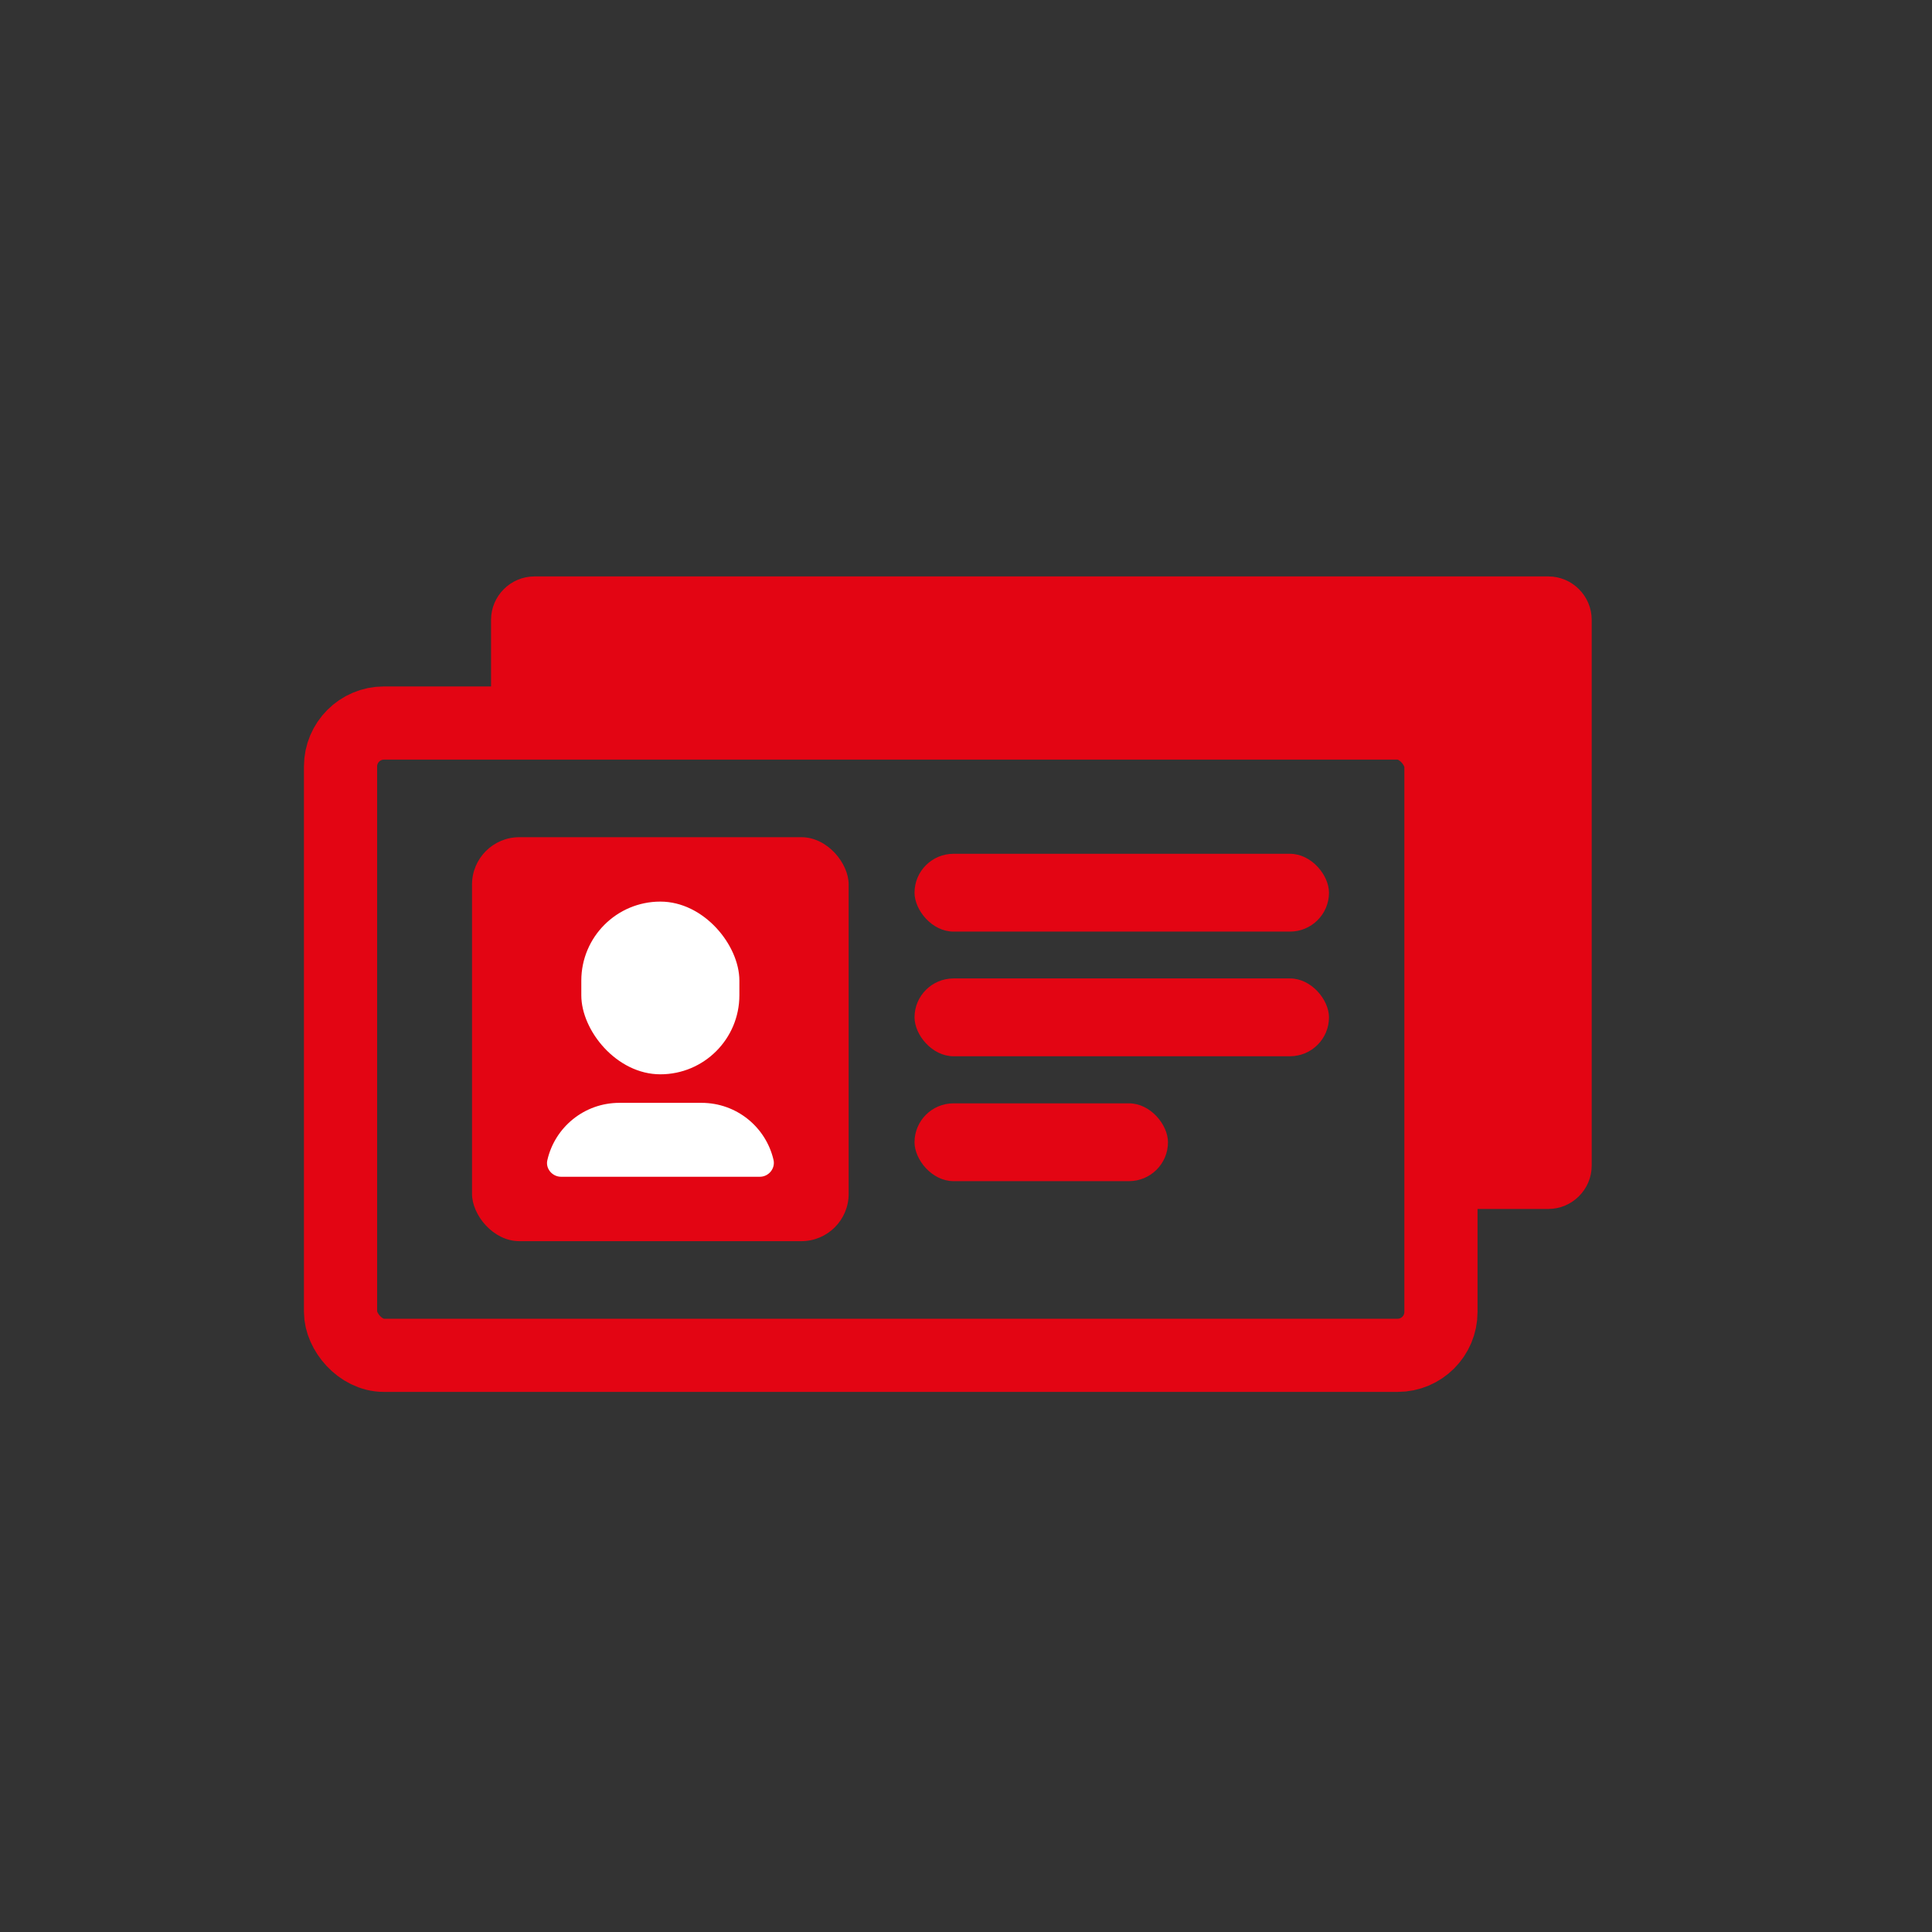
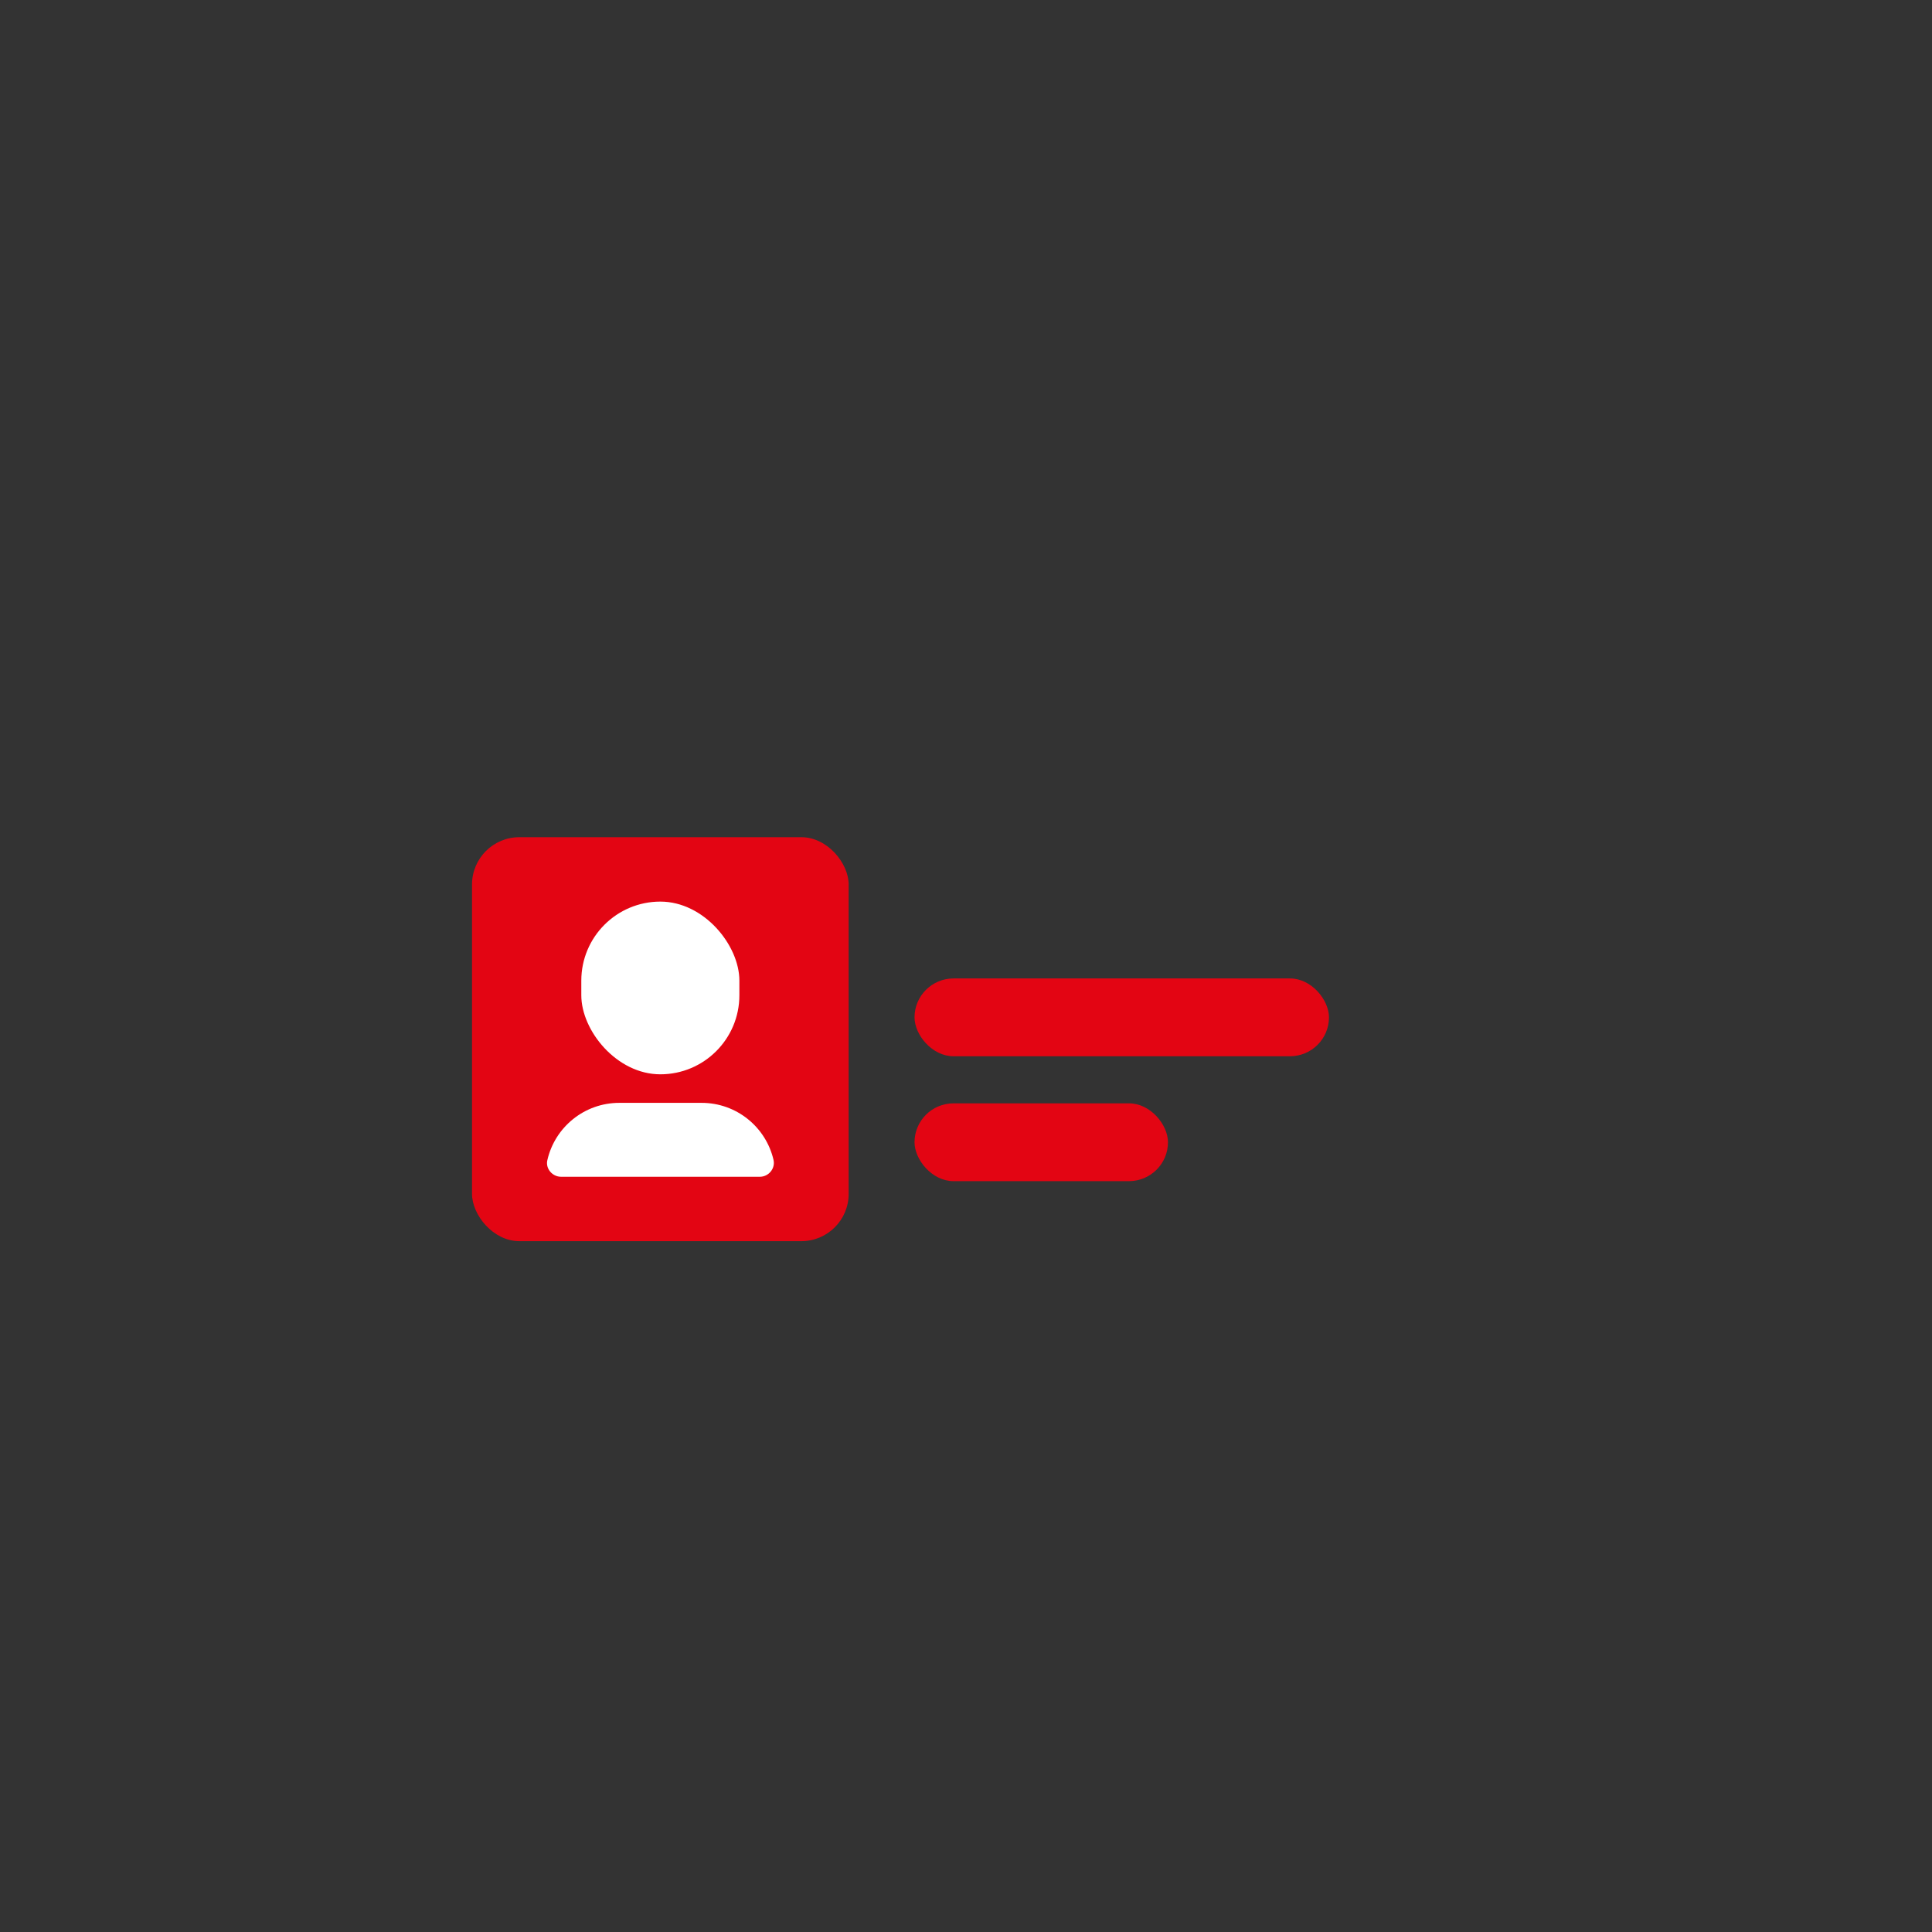
<svg xmlns="http://www.w3.org/2000/svg" id="Layer_1" viewBox="0 0 79.2 79.2">
  <rect x="0" y="0" width="79.2" height="79.2" fill="#333333" stroke="none" />
  <defs>
    <style>.cls-1{fill:none;stroke:#e30513;stroke-miterlimit:10;stroke-width:3px;}.cls-2{fill:#fff;}.cls-3{fill:#e30513;}</style>
  </defs>
-   <path class="cls-3" d="M58.67,49.56h4.8c.98,0,1.78-.8,1.78-1.78V25.41c0-.98-.8-1.78-1.78-1.78H21.91c-.98,0-1.78,.8-1.78,1.78v5.05H58.67v19.1Z" />
-   <rect class="cls-1" x="13.96" y="29.64" width="45.11" height="25.92" rx="1.78" ry="1.78" />
  <rect class="cls-3" x="19.35" y="34.32" width="15.44" height="16.56" rx="1.94" ry="1.94" />
  <g>
    <rect class="cls-2" x="23.83" y="36.96" width="6.48" height="7.08" rx="3.24" ry="3.24" />
    <path class="cls-2" d="M23,48.24c-.36,0-.65-.34-.56-.69,.31-1.34,1.51-2.34,2.95-2.34h3.37c1.44,0,2.64,1,2.95,2.34,.08,.35-.2,.69-.56,.69h-8.14Z" />
  </g>
-   <rect class="cls-3" x="37.49" y="35" width="16.99" height="3.19" rx="1.6" ry="1.6" />
  <rect class="cls-3" x="37.49" y="40.11" width="16.99" height="3.19" rx="1.6" ry="1.6" />
  <rect class="cls-3" x="37.49" y="45.23" width="10.39" height="3.19" rx="1.6" ry="1.6" />
</svg>